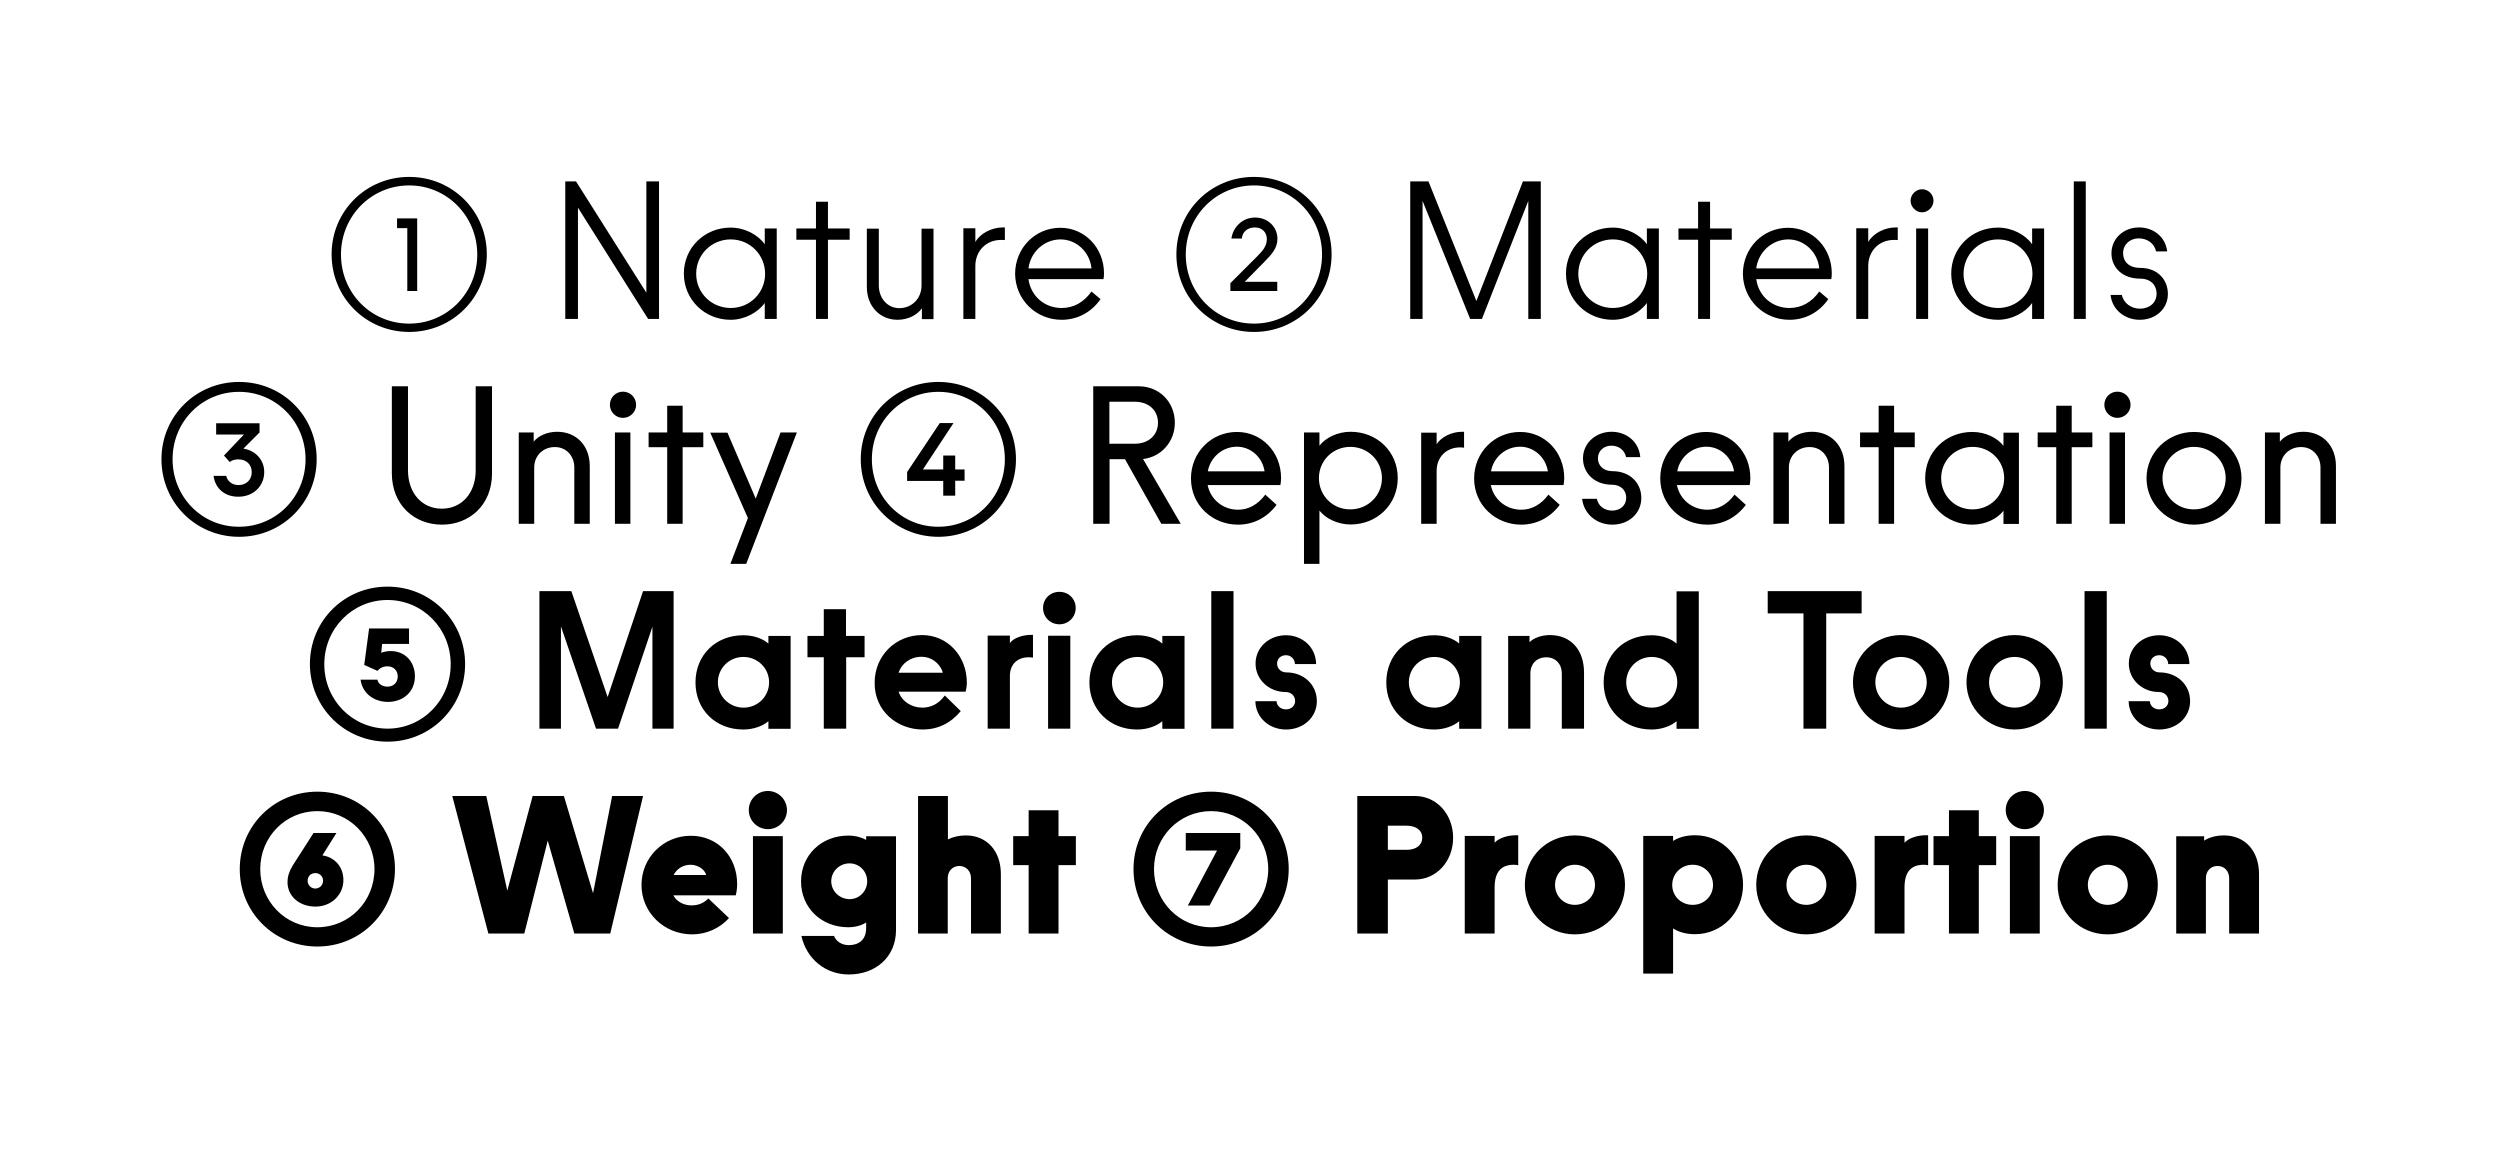
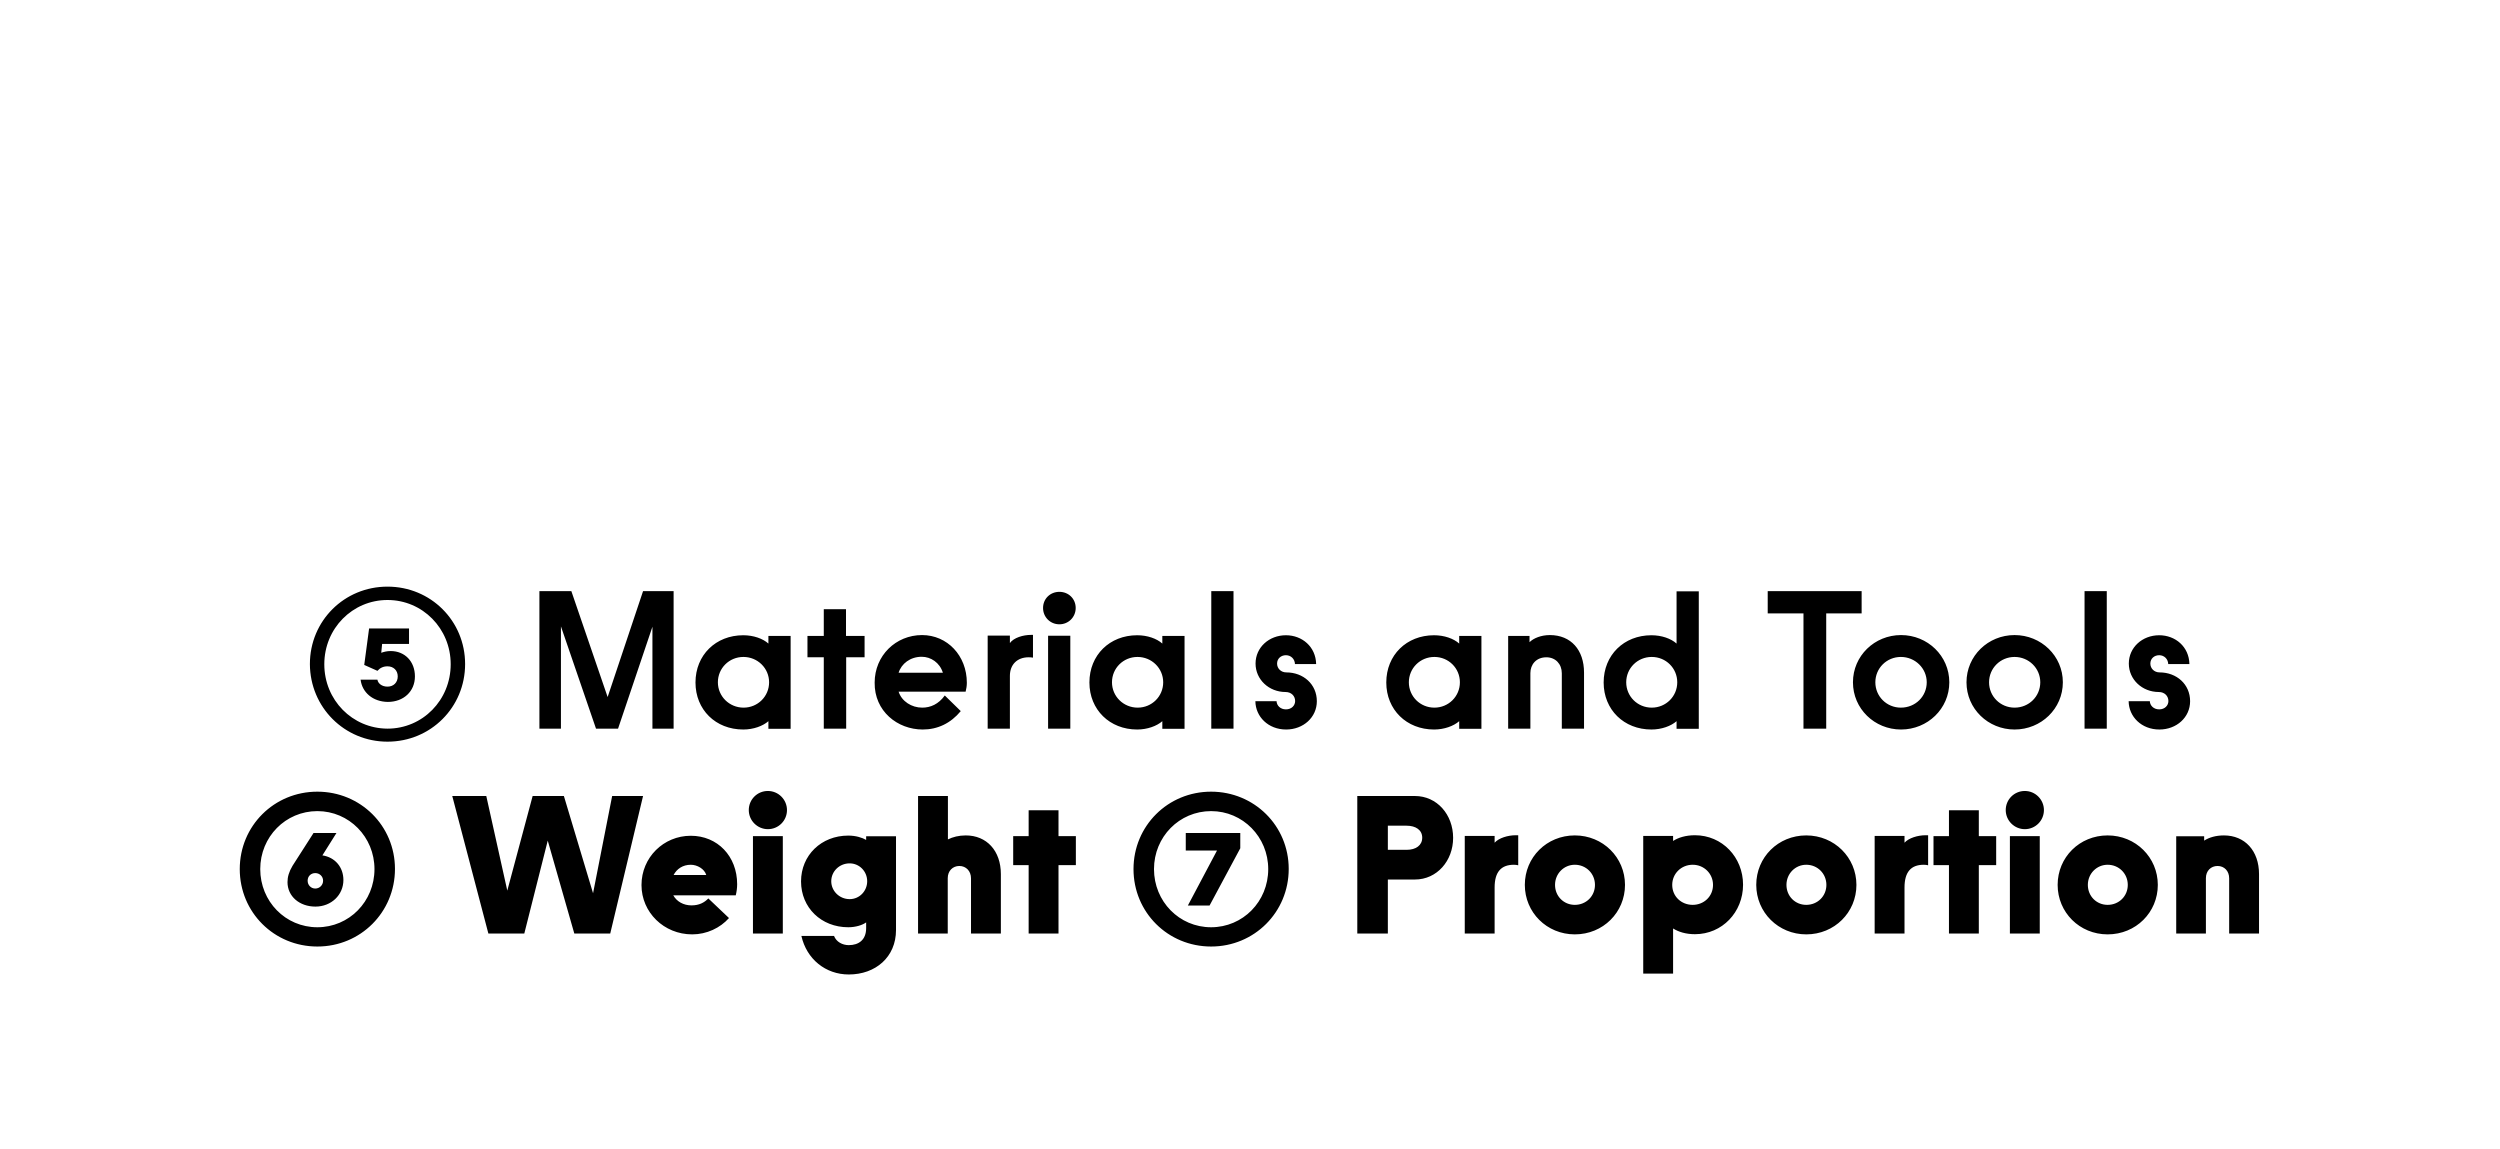
<svg xmlns="http://www.w3.org/2000/svg" version="1.1" id="Layer_1" x="0px" y="0px" viewBox="0 0 1440 662" style="enable-background:new 0 0 1440 662;" xml:space="preserve">
  <g>
    <path d="M182.8,545.2c24.9,0,44.7-19.8,44.7-44.7S207.6,456,182.8,456c-24.9,0-44.7,19.7-44.7,44.6S157.9,545.2,182.8,545.2   L182.8,545.2z M149.9,500.6c0-18.6,14.6-33.4,32.9-33.4c18.3,0,32.9,14.9,32.9,33.4c0,18.7-14.6,33.5-32.9,33.5   C164.4,534.1,149.9,519.2,149.9,500.6L149.9,500.6z M165.6,508.1c0-2.9,0.8-5.9,2.9-9.4l12.1-18.9h13.2l-8.1,12.9   c7.3,1.1,12.1,6.8,12.1,14.2c0,8.6-7,15.3-16.1,15.3C172.5,522.2,165.6,516.3,165.6,508.1L165.6,508.1z M177.2,507.3   c0,2.5,1.9,4.5,4.4,4.5s4.5-2,4.5-4.5c0-2.5-2-4.4-4.5-4.4S177.2,504.7,177.2,507.3L177.2,507.3z M281.3,537.7H302l13.5-53.5   l15.3,53.5h20.7l18.9-79.2h-17.8l-11,56l-16.8-56h-18L292.2,513l-12.1-54.5h-19.6L281.3,537.7L281.3,537.7z M398.7,538.2   c8.4,0,16.1-3.7,21.2-9.4L408,517.5c-2.3,2.4-5.3,4-9.7,4c-4.6,0-8.5-2.2-10.5-5.8h36c0.5-2,0.8-4.3,0.8-6.4   c0-16.1-11.3-27.9-26.7-27.9c-15.7,0-28.4,12.5-28.4,28.4C369.5,525.5,382.4,538.2,398.7,538.2L398.7,538.2z M388,504   c1.8-3.5,5.3-5.9,9.9-5.9c3.7,0,7.9,2.4,8.9,5.9H388L388,504z M433.7,537.7h17.2v-56.1h-17.2V537.7L433.7,537.7z M431.3,466.6   c0,6.1,5,11,11,11c6.1,0,11-4.9,11-11c0-6-4.9-11-11-11C436.2,455.6,431.3,460.5,431.3,466.6L431.3,466.6z M488.9,561.3   c15.4,0,27.2-10,27.2-25.6v-54h-17.2v2.1c-2.2-1.3-5.9-2.5-10.3-2.5c-15.5,0-27.2,11.3-27.2,26.4c0,15.1,11.6,26.4,27.2,26.4   c4.2,0,8.1-1.2,10.3-2.8v3.3c0,6.7-4.2,9.8-10,9.8c-3.7,0-7.2-1.9-8.5-5.3h-18.8C464.6,552.4,475.5,561.3,488.9,561.3L488.9,561.3z    M478.8,507.6c0-5.7,4.7-10.3,10.6-10.3c5.6,0,10.1,4.6,10.1,10.3c0,5.6-4.4,10.3-10.1,10.3C483.5,517.9,478.8,513.2,478.8,507.6   L478.8,507.6z M528.7,537.7h17.2v-31.9c0-4.2,2.9-7,6.7-7s6.7,2.9,6.7,7.1v31.8h17.2v-34.2c0-13.5-8.2-22.3-20.2-22.3   c-4,0-7.5,0.9-10.3,2.3v-25h-17.2V537.7L528.7,537.7z M592.5,537.7h17.2v-39.4h10v-16.7h-10v-14.9h-17.2v14.9h-8.9v16.7h8.9V537.7   L592.5,537.7z M697.6,545.2c24.9,0,44.7-19.8,44.7-44.7S722.4,456,697.6,456c-24.9,0-44.7,19.7-44.7,44.6S672.7,545.2,697.6,545.2   L697.6,545.2z M664.7,500.6c0-18.6,14.6-33.4,32.9-33.4c18.3,0,32.9,14.9,32.9,33.4c0,18.7-14.6,33.5-32.9,33.5   C679.2,534.1,664.7,519.2,664.7,500.6L664.7,500.6z M683,489.9v-10.1h31.4v8.8l-17.7,33h-12.5l16.8-31.7H683L683,489.9z    M781.8,537.7h17.6v-31.1H815c12.7,0,22-10.8,22-24c0-13.4-9.3-24.1-22-24.1h-33.2V537.7L781.8,537.7z M799.4,489.6v-14h10.8   c5.3,0,9,2.5,9,6.9s-3.6,7-9,7H799.4L799.4,489.6z M843.7,537.7h17.2v-26.5c0-8.9,3.7-13.1,11.1-13.1c0.9,0,1.6,0.1,2.5,0.3v-17.3   h-1.4c-4.6,0-9.8,1.6-12.2,4.3v-3.9h-17.2V537.7L843.7,537.7z M907.1,538.2c16.3,0,28.9-12.7,28.9-28.5c0-15.8-12.7-28.5-28.9-28.5   c-16.2,0-28.8,12.6-28.8,28.5C878.3,525.5,890.9,538.2,907.1,538.2L907.1,538.2z M895.7,509.7c0-6.5,5.1-11.6,11.4-11.6   c6.5,0,11.6,5.1,11.6,11.6s-5.1,11.5-11.6,11.5C900.7,521.2,895.7,516.2,895.7,509.7L895.7,509.7z M946.5,560.8h17.2v-26   c3,1.9,7.2,3.3,12.6,3.3c15.7,0,27.7-12.7,27.7-28.5c0-15.8-12-28.5-27.7-28.5c-5.4,0-9.7,1.4-12.6,3.3v-2.9h-17.2V560.8   L946.5,560.8z M963.2,509.7c0-6.5,5.2-11.6,11.8-11.6c6.5,0,11.7,5.1,11.7,11.6c0,6.6-5.2,11.5-11.7,11.5   C968.4,521.2,963.2,516.3,963.2,509.7L963.2,509.7z M1040.4,538.2c16.3,0,28.9-12.7,28.9-28.5c0-15.8-12.7-28.5-28.9-28.5   c-16.2,0-28.8,12.6-28.8,28.5C1011.6,525.5,1024.3,538.2,1040.4,538.2L1040.4,538.2z M1029,509.7c0-6.5,5.1-11.6,11.4-11.6   c6.5,0,11.6,5.1,11.6,11.6s-5.1,11.5-11.6,11.5C1034,521.2,1029,516.2,1029,509.7L1029,509.7z M1079.8,537.7h17.2v-26.5   c0-8.9,3.7-13.1,11.1-13.1c0.9,0,1.7,0.1,2.5,0.3v-17.3h-1.4c-4.6,0-9.8,1.6-12.2,4.3v-3.9h-17.2V537.7L1079.8,537.7z    M1122.6,537.7h17.2v-39.4h10v-16.7h-10v-14.9h-17.2v14.9h-8.9v16.7h8.9V537.7L1122.6,537.7z M1157.7,537.7h17.2v-56.1h-17.2V537.7   L1157.7,537.7z M1155.3,466.6c0,6.1,5,11,11,11c6.1,0,11-4.9,11-11c0-6-4.9-11-11-11C1160.2,455.6,1155.3,460.5,1155.3,466.6   L1155.3,466.6z M1214,538.2c16.3,0,28.9-12.7,28.9-28.5c0-15.8-12.7-28.5-28.9-28.5c-16.2,0-28.8,12.6-28.8,28.5   C1185.2,525.5,1197.8,538.2,1214,538.2L1214,538.2z M1202.6,509.7c0-6.5,5.1-11.6,11.4-11.6c6.5,0,11.6,5.1,11.6,11.6   s-5.1,11.5-11.6,11.5C1207.6,521.2,1202.6,516.2,1202.6,509.7L1202.6,509.7z M1253.4,537.7h17.2v-31.9c0-4.2,2.9-7,6.7-7   c3.9,0,6.7,2.9,6.7,7.1v31.8h17.2v-34.2c0-13.5-8.2-22.3-20.2-22.3c-4.5,0-8.5,1.1-11.4,3v-2.5h-16.1V537.7L1253.4,537.7z" />
    <path d="M223.2,427.2c24.9,0,44.7-19.8,44.7-44.7c0-24.9-19.8-44.6-44.7-44.6c-24.9,0-44.7,19.7-44.7,44.6   C178.6,407.4,198.4,427.2,223.2,427.2L223.2,427.2z M186.8,382.6c0-20.6,16.2-37,36.4-37c20.2,0,36.4,16.4,36.4,37   c0,20.7-16.2,37.1-36.4,37.1C202.9,419.6,186.8,403.2,186.8,382.6L186.8,382.6z M207.7,391.5h9.7c0.3,2.1,2.5,4,5.8,4   c3.5,0,5.9-2.4,5.9-5.9c0-3.4-2.4-5.8-5.9-5.8c-2.4,0-4.3,0.9-5.8,2.6l-7.6-3.4l2.8-21h23v8.9h-15.5l-0.5,5.1c1.4-0.5,3.2-1,5.4-1   c8.2,0,14,6,14,14.6c0,8.7-6.6,14.7-15.6,14.7C214.7,404.2,208.6,398.8,207.7,391.5L207.7,391.5z M310.8,419.7h12.3v-58.9   l20.2,58.9H356l19.8-58.7v58.7H388v-79.2h-17.6l-20.4,61l-20.9-61h-18.4V419.7L310.8,419.7z M428.1,420.2c5.9,0,11.3-2,14.5-4.8   v4.4h12.8v-53.5h-12.8v4.4c-3.2-2.9-8.6-4.8-14.5-4.8c-15.8,0-27.5,11.4-27.5,27.2C400.6,408.8,412.2,420.2,428.1,420.2   L428.1,420.2z M413.5,393c0-8.1,6.5-14.6,14.7-14.6S443,384.9,443,393c0,8.1-6.5,14.6-14.7,14.6S413.5,401.1,413.5,393L413.5,393z    M474.6,419.7h12.8v-41.1H498v-12.3h-10.7v-15.4h-12.8v15.4h-9.4v12.3h9.4V419.7L474.6,419.7z M531.5,420.2   c8.6,0,16.1-3.6,21.9-10.6l-9.2-9c-3.6,5-8.2,7-13,7c-6.1,0-11.8-3.6-13.6-9.2h38.6c0.4-1.6,0.7-3.3,0.7-5.1   c0-15.7-11.3-27.5-25.8-27.5c-15.1,0-27.3,11.8-27.3,27.4C503.6,409.6,516.9,420.2,531.5,420.2L531.5,420.2z M517.6,387.5   c1.6-5.2,6.7-9.2,13.3-9.2c5.3,0,10.4,3.4,12.2,9.2H517.6L517.6,387.5z M568.9,419.7h12.8v-30.4c0-6.4,4.1-10.7,10.8-10.7   c0.7,0,1.5,0,2.5,0.2v-13.1h-1.2c-4.4,0-9.9,1.6-12.1,4.7v-4.3h-12.8V419.7L568.9,419.7z M603.7,419.7h12.8v-53.5h-12.8V419.7   L603.7,419.7z M600.8,350.2c0,5.2,4.1,9.4,9.4,9.4s9.4-4.2,9.4-9.4c0-5.3-4.1-9.3-9.4-9.3S600.8,344.9,600.8,350.2L600.8,350.2z    M655,420.2c5.9,0,11.3-2,14.5-4.8v4.4h12.8v-53.5h-12.8v4.4c-3.2-2.9-8.6-4.8-14.5-4.8c-15.8,0-27.5,11.4-27.5,27.2   C627.5,408.8,639.2,420.2,655,420.2L655,420.2z M640.5,393c0-8.1,6.5-14.6,14.7-14.6S670,384.9,670,393c0,8.1-6.5,14.6-14.7,14.6   S640.5,401.1,640.5,393L640.5,393z M697.7,419.7h12.8v-79.2h-12.8V419.7L697.7,419.7z M740.8,420.2c9.9,0,17.7-7,17.7-16.3   c0-9.8-7.8-16.6-17.6-16.6c-3,0-5.3-2.2-5.3-5.1c0-2.8,2.2-4.8,5.1-4.8c2.9,0,5.1,2.2,5.2,5.1h12.2c-0.2-10-8.1-16.6-17.4-16.6   c-9.7,0-17.5,7-17.5,16.3c0,9.2,7.7,16.4,17.3,16.4c3.3,0,5.5,2.3,5.5,5.2c0,2.6-2.1,4.8-5.3,4.8c-3.2,0-5.3-2.2-5.4-4.7h-12.2   C723.2,412.8,730.5,420.2,740.8,420.2L740.8,420.2z M826,420.2c5.9,0,11.3-2,14.5-4.8v4.4h12.8v-53.5h-12.8v4.4   c-3.2-2.9-8.6-4.8-14.5-4.8c-15.8,0-27.5,11.4-27.5,27.2C798.5,408.8,810.2,420.2,826,420.2L826,420.2z M811.5,393   c0-8.1,6.5-14.6,14.7-14.6c8.2,0,14.7,6.5,14.7,14.6c0,8.1-6.5,14.6-14.7,14.6C818,407.6,811.5,401.1,811.5,393L811.5,393z    M868.7,419.7h12.8v-32c0-4.9,3.3-9.1,9.2-9.1c5.3,0,8.9,3.9,8.9,9.2v31.9h12.8v-32.3c0-13-7.5-21.6-19.7-21.6   c-5,0-9.4,1.8-11.7,4.1v-3.6h-12.3V419.7L868.7,419.7z M951.2,420.2c5.9,0,11.3-2,14.5-4.8v4.4h12.8v-79.2h-12.8v30.1   c-3.2-2.9-8.6-4.8-14.5-4.8c-15.8,0-27.5,11.4-27.5,27.2C923.7,408.8,935.4,420.2,951.2,420.2L951.2,420.2z M936.7,393   c0-8.1,6.5-14.6,14.7-14.6s14.7,6.5,14.7,14.6c0,8.1-6.5,14.6-14.7,14.6S936.7,401.1,936.7,393L936.7,393z M1038.7,419.7h13.2   v-66.4h20.4v-12.8h-54.1v12.8h20.6V419.7L1038.7,419.7z M1095,420.2c15.3,0,27.8-12,27.8-27.2c0-15.2-12.5-27.2-27.8-27.2   c-15.3,0-27.7,12-27.7,27.2C1067.3,408.2,1079.7,420.2,1095,420.2L1095,420.2z M1080.2,393c0-8.1,6.5-14.6,14.7-14.6   s14.9,6.5,14.9,14.6c0,8.1-6.5,14.6-14.9,14.6C1086.7,407.6,1080.2,401.1,1080.2,393L1080.2,393z M1160.4,420.2   c15.3,0,27.8-12,27.8-27.2c0-15.2-12.5-27.2-27.8-27.2s-27.7,12-27.7,27.2C1132.7,408.2,1145.1,420.2,1160.4,420.2L1160.4,420.2z    M1145.7,393c0-8.1,6.5-14.6,14.7-14.6s14.8,6.5,14.8,14.6c0,8.1-6.5,14.6-14.8,14.6C1152.2,407.6,1145.7,401.1,1145.7,393   L1145.7,393z M1200.7,419.7h12.8v-79.2h-12.8V419.7L1200.7,419.7z M1243.8,420.2c9.9,0,17.7-7,17.7-16.3c0-9.8-7.8-16.6-17.6-16.6   c-3,0-5.3-2.2-5.3-5.1c0-2.8,2.2-4.8,5.1-4.8s5.1,2.2,5.2,5.1h12.2c-0.2-10-8.1-16.6-17.4-16.6c-9.7,0-17.5,7-17.5,16.3   c0,9.2,7.7,16.4,17.3,16.4c3.3,0,5.5,2.3,5.5,5.2c0,2.6-2.1,4.8-5.3,4.8c-3.2,0-5.3-2.2-5.4-4.7h-12.2   C1226.2,412.8,1233.5,420.2,1243.8,420.2L1243.8,420.2z" />
-     <path d="M137.7,309.2c24.9,0,44.7-19.8,44.7-44.7c0-24.9-19.8-44.5-44.7-44.5c-24.9,0-44.7,19.7-44.7,44.5   C93,289.4,112.8,309.2,137.7,309.2L137.7,309.2z M99.4,264.5c0-21.7,17-38.8,38.3-38.8c21.3,0,38.3,17.2,38.3,38.8   c0,21.7-16.9,38.9-38.3,38.9C116.3,303.5,99.4,286.2,99.4,264.5L99.4,264.5z M123,274.1h7.3c0.7,3,3.3,5.3,7.1,5.3   c4.5,0,7.6-3.1,7.6-7.4c0-4.4-3.1-7.4-7.6-7.4c-2,0-3.7,0.4-5.1,1.5l-3.3-3.7l11.5-12.1h-16v-6.5h25v5.3l-9.3,9.3   c7,1.1,12,6.5,12,13.5c0,8.1-6.3,14.2-14.8,14.2C129.1,286.2,123.9,281,123,274.1L123,274.1z M254.6,302.2   c15.7,0,28.8-11.2,28.8-29.5v-50.2h-9.4v48.4c0,13.2-8.1,22.1-19.5,22.1c-11.4,0-19.5-8.9-19.5-22.1v-48.4h-9.3v50.2   C225.8,290.8,238.5,302.2,254.6,302.2L254.6,302.2z M298.8,301.7h8.9v-32.4c0-6.8,5.1-11.8,11.9-11.8c6.6,0,11.2,5.1,11.2,11.8   v32.4h8.9v-33.2c0-11.9-7.8-19.8-18.8-19.8c-5.8,0-10.9,2.4-13.5,5.7v-5.3h-8.6V301.7L298.8,301.7z M354.2,301.7h8.9v-52.6h-8.9   V301.7L354.2,301.7z M351.3,233.2c0,4.1,3.4,7.5,7.5,7.5c4.2,0,7.6-3.4,7.6-7.5c0-4.3-3.4-7.6-7.6-7.6   C354.7,225.6,351.3,228.9,351.3,233.2L351.3,233.2z M384.3,301.7h8.9v-44.1h11.9v-8.5h-11.9v-15.4h-8.9v15.4h-10.7v8.5h10.7V301.7   L384.3,301.7z M420.7,324.8h9.1l29.2-75.7h-9.4l-14.3,38.1L419,249.2h-9.9l21.7,49.2L420.7,324.8L420.7,324.8z M540.5,309.2   c24.9,0,44.7-19.8,44.7-44.7c0-24.9-19.8-44.5-44.7-44.5c-24.9,0-44.7,19.7-44.7,44.5C495.8,289.4,515.6,309.2,540.5,309.2   L540.5,309.2z M502.2,264.5c0-21.7,17.1-38.8,38.3-38.8c21.3,0,38.3,17.2,38.3,38.8c0,21.7-16.9,38.9-38.3,38.9   C519.1,303.5,502.2,286.2,502.2,264.5L502.2,264.5z M522.5,277v-5.1l18.8-28.2h7.9l-17.6,26.7h11.7v-8h6.9v8h5.4v6.5h-5.4v8.6h-6.9   V277H522.5L522.5,277z M629.7,301.7h9.4v-37.2h8.9l20.9,37.2h11.2l-21.7-37.3c10.4-1.2,18.3-9.9,18.3-20.9c0-12-9-21-20.8-21h-26.2   V301.7L629.7,301.7z M639,255.6v-24.2h14.6c8.1,0,13.4,5,13.4,12.1c0,7-5.3,12.1-13.4,12.1H639L639,255.6z M713.1,302.2   c9.1,0,16.8-4.2,22.2-11.4l-6.5-5.9c-4.2,5.7-9.6,8.7-15.7,8.7c-8.6,0-15.8-5.8-17.5-14.2h41.9c0.2-1.2,0.4-2.4,0.4-4   c0-15.1-11.2-26.6-25.4-26.6c-14.7,0-26.5,11.7-26.5,26.8C686,291.1,698.4,302.2,713.1,302.2L713.1,302.2z M695.7,271.5   c1.4-8,8.4-14.2,16.8-14.2c7.6,0,14.6,5.7,15.9,14.2H695.7L695.7,271.5z M751.1,324.8h8.9v-30.7c3.6,4.6,10.6,8,17.9,8   c15.3,0,27.2-11.5,27.2-26.7c0-15.3-11.9-26.7-27.2-26.7c-7.4,0-14.3,3.4-17.9,8v-7.6h-8.9V324.8L751.1,324.8z M759.7,275.4   c0-10.1,8-18,18.1-18c10.1,0,18.2,7.9,18.2,18c0,10-8,18-18.2,18C767.7,293.5,759.7,285.5,759.7,275.4L759.7,275.4z M818.6,301.7   h8.9v-30.5c0-7.8,5.5-13.5,13.5-13.5c0.6,0,1.4,0,2.3,0.2v-9.2h-1.2c-5.7,0-12,2.9-14.6,7.2v-6.7h-8.9V301.7L818.6,301.7z    M876.2,302.2c9.1,0,16.8-4.2,22.2-11.4l-6.5-5.9c-4.2,5.7-9.6,8.7-15.7,8.7c-8.6,0-15.8-5.8-17.5-14.2h41.9c0.2-1.2,0.4-2.4,0.4-4   c0-15.1-11.2-26.6-25.4-26.6c-14.7,0-26.5,11.7-26.5,26.8C849.1,291.1,861.6,302.2,876.2,302.2L876.2,302.2z M858.8,271.5   c1.4-8,8.4-14.2,16.8-14.2c7.6,0,14.6,5.7,16,14.2H858.8L858.8,271.5z M928.7,302.2c9.5,0,16.7-6.5,16.7-15.4   c0-8.7-6.6-15.4-16.6-15.4c-5.3,0-8.4-3.3-8.4-7.4c0-4.4,3.5-7.3,7.8-7.3c4.1,0,7.6,2.5,8.4,6.6h8.2c-0.7-8.8-7.9-14.6-16.5-14.6   c-9.2,0-16.5,6.6-16.5,15.3c0,8.6,6.7,15.2,16.7,15.2c5.4,0,8.2,3.5,8.2,7.5c0,4.5-3.5,7.4-8.1,7.4c-4.4,0-8-2.6-8.8-6.8h-8.5   C912.2,295.7,919.3,302.2,928.7,302.2L928.7,302.2z M983.4,302.2c9.1,0,16.8-4.2,22.2-11.4l-6.5-5.9c-4.2,5.7-9.6,8.7-15.7,8.7   c-8.6,0-15.8-5.8-17.5-14.2h41.9c0.2-1.2,0.4-2.4,0.4-4c0-15.1-11.2-26.6-25.4-26.6c-14.7,0-26.5,11.7-26.5,26.8   C956.4,291.1,968.8,302.2,983.4,302.2L983.4,302.2z M966.1,271.5c1.4-8,8.4-14.2,16.8-14.2c7.6,0,14.6,5.7,15.9,14.2H966.1   L966.1,271.5z M1021.5,301.7h8.9v-32.4c0-6.8,5.1-11.8,11.9-11.8c6.6,0,11.2,5.1,11.2,11.8v32.4h8.9v-33.2   c0-11.9-7.8-19.8-18.8-19.8c-5.8,0-10.9,2.4-13.5,5.7v-5.3h-8.6V301.7L1021.5,301.7z M1082.1,301.7h8.9v-44.1h11.9v-8.5H1091v-15.4   h-8.9v15.4h-10.7v8.5h10.7V301.7L1082.1,301.7z M1136.1,302.2c7.5,0,14.4-3.4,17.9-8v7.6h8.9v-52.6h-8.9v7.6   c-3.5-4.6-10.4-8-17.9-8c-15.3,0-27.2,11.4-27.2,26.7C1109,290.6,1120.8,302.2,1136.1,302.2L1136.1,302.2z M1118.1,275.4   c0-10.1,8-18,18.1-18c10.1,0,18.2,7.9,18.2,18c0,10-8,18-18.2,18C1126.1,293.5,1118.1,285.5,1118.1,275.4L1118.1,275.4z    M1184.4,301.7h8.9v-44.1h11.9v-8.5h-11.9v-15.4h-8.9v15.4h-10.7v8.5h10.7V301.7L1184.4,301.7z M1215.1,301.7h8.9v-52.6h-8.9V301.7   L1215.1,301.7z M1212.1,233.2c0,4.1,3.4,7.5,7.5,7.5c4.2,0,7.6-3.4,7.6-7.5c0-4.3-3.4-7.6-7.6-7.6   C1215.5,225.6,1212.1,228.9,1212.1,233.2L1212.1,233.2z M1263.7,302.2c15.1,0,27.4-11.9,27.4-26.7c0-15-12.3-26.7-27.4-26.7   s-27.3,11.8-27.3,26.7C1236.4,290.3,1248.7,302.2,1263.7,302.2L1263.7,302.2z M1245.6,275.4c0-10,8-18,18.1-18   c10.1,0,18.3,8,18.3,18c0,9.9-8,18-18.3,18C1253.6,293.5,1245.6,285.3,1245.6,275.4L1245.6,275.4z M1304.6,301.7h8.9v-32.4   c0-6.8,5.1-11.8,11.9-11.8c6.6,0,11.2,5.1,11.2,11.8v32.4h8.9v-33.2c0-11.9-7.8-19.8-18.8-19.8c-5.8,0-10.9,2.4-13.5,5.7v-5.3h-8.6   V301.7L1304.6,301.7z" />
-     <path d="M235.7,191.2c24.9,0,44.7-19.8,44.7-44.7c0-24.9-19.8-44.6-44.7-44.6c-24.9,0-44.7,19.7-44.7,44.6   C191,171.4,210.8,191.2,235.7,191.2L235.7,191.2z M196.4,146.6c0-22.1,17.4-39.8,39.3-39.8c21.8,0,39.2,17.7,39.2,39.8   c0,22.2-17.4,39.8-39.2,39.8C213.7,186.4,196.4,168.8,196.4,146.6L196.4,146.6z M228.7,131.4v-5.6h11.6v41.8h-5.7v-36.2H228.7   L228.7,131.4z M325.6,183.7h7.3v-64.1l40.4,64.1h6.3v-79.2h-7.3v64.1l-40.5-64.1h-6.2V183.7L325.6,183.7z M420.8,184.2   c8.1,0,15.8-4.2,19.7-9.7v9.2h6.9v-52.1h-6.9v9.1c-3.9-5.5-11.5-9.6-19.7-9.6c-15,0-26.9,11.6-26.9,26.5S405.8,184.2,420.8,184.2   L420.8,184.2z M401,157.7c0-11,8.8-19.8,19.9-19.8c11,0,19.8,8.8,19.8,19.8s-8.8,19.7-19.8,19.7C409.8,177.4,401,168.7,401,157.7   L401,157.7z M470,183.7h6.9v-45.6h12.5v-6.5h-12.5v-15.4H470v15.4h-11.3v6.5H470V183.7L470,183.7z M517,184.2   c6.1,0,11.3-2.8,14-6.6v6.2h6.7v-52.1h-6.9v32.7c0,7.7-5.7,13.1-12.8,13.1c-6.8,0-11.8-5.7-11.8-13.1v-32.7h-6.9v33.6   C499.3,176.6,507,184.2,517,184.2L517,184.2z M554.9,183.7h6.9v-30.5c0-8.6,6.2-15,14.8-15c0.6,0,1.4,0,2.2,0.1v-7.3h-1.2   c-6.3,0-13,3.4-15.8,8.4v-7.9h-6.9V183.7L554.9,183.7z M611.5,184.2c9.3,0,17.3-4.5,22.4-11.9l-5.2-4.4c-4.4,6.2-10.2,9.5-17.2,9.5   c-9.9,0-17.8-6.9-19.1-16.6h43.2c0.2-0.9,0.3-2,0.3-3.4c0-14.6-11.1-26.2-25.1-26.2c-14.6,0-26.1,11.7-26.1,26.6   C584.9,172.7,596.8,184.2,611.5,184.2L611.5,184.2z M592.4,154.6c1.2-9.6,9.2-16.7,18.5-16.7c8.9,0,16.8,7,17.8,16.7H592.4   L592.4,154.6z M722.3,191.2c24.9,0,44.7-19.8,44.7-44.7c0-24.9-19.8-44.6-44.7-44.6c-24.9,0-44.7,19.7-44.7,44.6   C677.6,171.4,697.4,191.2,722.3,191.2L722.3,191.2z M683,146.6c0-22.1,17.4-39.8,39.3-39.8c21.8,0,39.2,17.7,39.2,39.8   c0,22.2-17.4,39.8-39.2,39.8C700.3,186.4,683,168.8,683,146.6L683,146.6z M708.7,167.6v-4.5l15.5-15.5c3.1-3.1,5.5-5.9,5.5-9.9   c0-3.7-2.6-6.7-6.8-6.7c-4.4,0-7.3,2.6-7.6,6.4h-6c0.9-6.7,6.5-12.1,13.6-12.1c7.6,0,12.9,5.6,12.9,12.2c0,5.5-3.3,9-7.5,13.3   L717,162.3h18.7v5.3H708.7L708.7,167.6z M812.3,183.7h7.1v-68l27.4,68h6.8l26.7-68v68h7.2v-79.2h-10.3l-26.8,68.9l-27.6-68.9h-10.5   V183.7L812.3,183.7z M928.9,184.2c8.1,0,15.8-4.2,19.7-9.7v9.2h6.9v-52.1h-6.9v9.1c-3.8-5.5-11.6-9.6-19.7-9.6   c-15,0-26.9,11.6-26.9,26.5S913.9,184.2,928.9,184.2L928.9,184.2z M909.1,157.7c0-11,8.8-19.8,19.9-19.8c11,0,19.8,8.8,19.8,19.8   s-8.8,19.7-19.8,19.7C917.9,177.4,909.1,168.7,909.1,157.7L909.1,157.7z M978.1,183.7h6.9v-45.6h12.5v-6.5H985v-15.4h-6.9v15.4   h-11.3v6.5h11.3V183.7L978.1,183.7z M1030.7,184.2c9.4,0,17.3-4.5,22.4-11.9l-5.2-4.4c-4.4,6.2-10.2,9.5-17.2,9.5   c-9.9,0-17.8-6.9-19.1-16.6h43.2c0.2-0.9,0.3-2,0.3-3.4c0-14.6-11.1-26.2-25.1-26.2c-14.6,0-26.1,11.7-26.1,26.6   C1004.1,172.7,1016,184.2,1030.7,184.2L1030.7,184.2z M1011.6,154.6c1.2-9.6,9.2-16.7,18.5-16.7c8.9,0,16.8,7,17.8,16.7H1011.6   L1011.6,154.6z M1069.2,183.7h6.9v-30.5c0-8.6,6.2-15,14.8-15c0.6,0,1.4,0,2.2,0.1v-7.3h-1.2c-6.3,0-13,3.4-15.8,8.4v-7.9h-6.9   V183.7L1069.2,183.7z M1103.7,183.7h6.9v-52.1h-6.9V183.7L1103.7,183.7z M1100.5,115.6c0,3.6,3.1,6.7,6.6,6.7s6.6-3.1,6.6-6.7   c0-3.6-3-6.6-6.6-6.6C1103.6,109,1100.5,112,1100.5,115.6L1100.5,115.6z M1150.8,184.2c8.1,0,15.8-4.2,19.7-9.7v9.2h6.9v-52.1h-6.9   v9.1c-3.8-5.5-11.5-9.6-19.7-9.6c-15,0-26.9,11.6-26.9,26.5S1135.8,184.2,1150.8,184.2L1150.8,184.2z M1131,157.7   c0-11,8.8-19.8,19.9-19.8c11,0,19.8,8.8,19.8,19.8s-8.8,19.7-19.8,19.7C1139.8,177.4,1131,168.7,1131,157.7L1131,157.7z    M1194.5,183.7h6.9v-79.2h-6.9V183.7L1194.5,183.7z M1232.5,184.2c9.2,0,16.2-6.3,16.2-14.9c0-8.1-5.8-15-15.9-15   c-6.6,0-9.9-3.7-9.9-8.5c0-5.2,4.2-8.5,9-8.5c4.8,0,9,2.8,10,7.5h6.4c-1-8.4-7.9-13.8-16.2-13.8c-8.9,0-15.9,6.4-15.9,14.9   c0,8.2,6.3,14.6,16.5,14.6c6.4,0,9.5,4,9.5,8.6c0,5.4-4.2,8.7-9.6,8.7c-4.8,0-9.4-3-10.4-7.9h-6.5   C1216.5,178.1,1223.6,184.2,1232.5,184.2L1232.5,184.2z" />
  </g>
</svg>